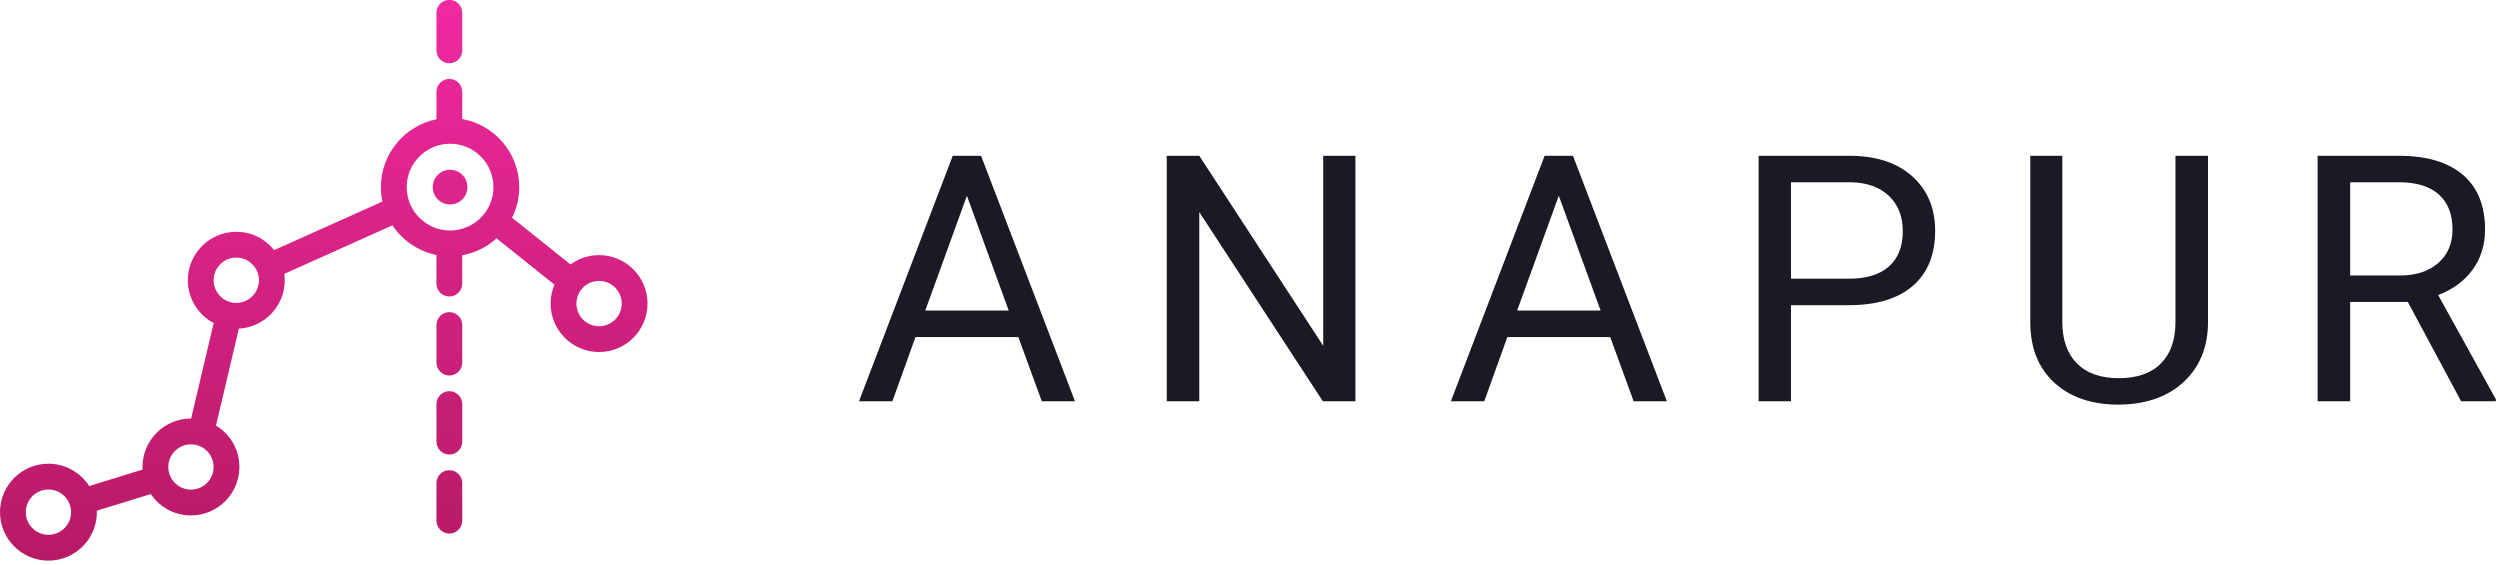
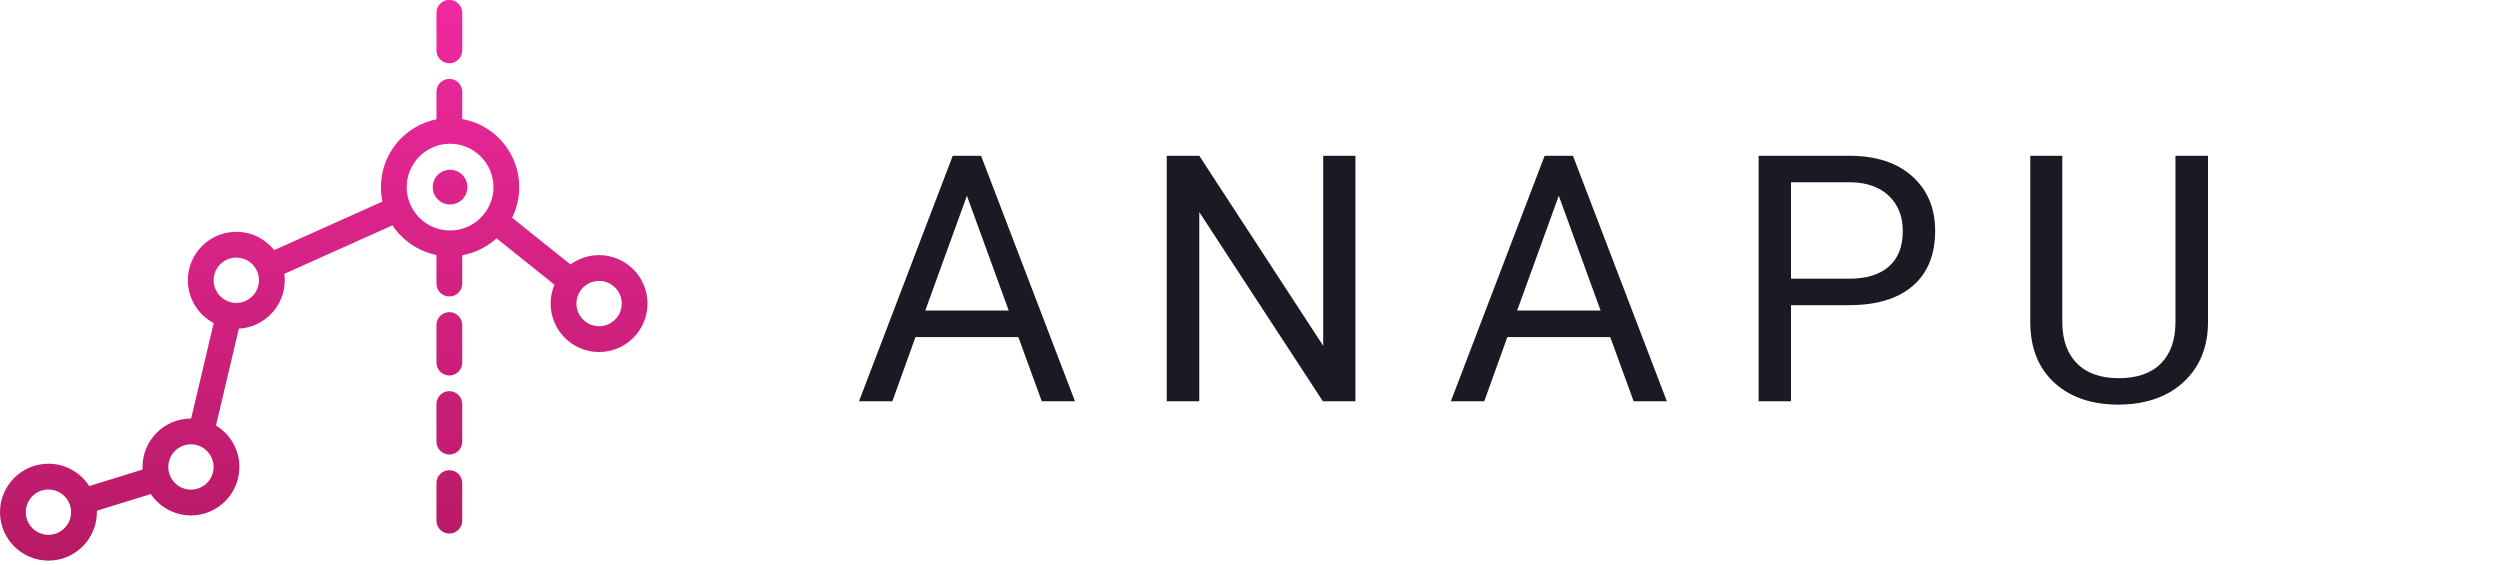
<svg xmlns="http://www.w3.org/2000/svg" width="100%" height="100%" viewBox="0 0 651 147" version="1.1" xml:space="preserve" style="fill-rule:evenodd;clip-rule:evenodd;stroke-linejoin:round;stroke-miterlimit:1.414;">
  <g transform="matrix(0.562,0,0,0.562,-12.743,-95.632)">
    <g transform="matrix(0.586,0,0,0.586,22.667,150)">
      <path d="M473.694,236.132C465.253,236.132 457.446,238.882 451.108,243.525L404.917,206.573C408.537,199.27 410.583,191.055 410.583,182.367C410.583,155.49 391.093,133.096 365.509,128.533L365.509,107.008C365.509,101.376 360.942,96.809 355.31,96.809C349.678,96.809 345.111,101.376 345.111,107.008L345.111,128.739C320.092,133.758 301.187,155.893 301.187,182.367C301.187,186.281 301.608,190.098 302.394,193.781L216.81,232.165C209.785,223.355 198.972,217.692 186.854,217.692C165.731,217.692 148.546,234.878 148.546,256C148.546,270.663 156.832,283.424 168.964,289.859L151.142,365.341C151.094,365.341 151.046,365.337 150.998,365.337C129.876,365.337 112.691,382.523 112.691,403.645C112.691,404.332 112.711,405.016 112.747,405.695L70.556,418.733C63.738,408.119 51.835,401.066 38.31,401.066C17.186,401.068 0,418.254 0,439.376C0,460.498 17.186,477.684 38.308,477.684C59.43,477.684 76.616,460.498 76.616,439.376C76.616,438.989 76.599,438.606 76.586,438.222L119.234,425.043C126.125,435.239 137.789,441.955 150.995,441.955C172.118,441.955 189.303,424.769 189.303,403.647C189.303,389.765 181.88,377.585 170.795,370.865L188.883,294.255C209.064,293.194 225.159,276.443 225.159,256.002C225.159,254.282 225.034,252.591 224.813,250.931L310.316,212.584C318.221,224.466 330.64,233.095 345.109,235.996L345.109,258.626C345.109,264.258 349.676,268.825 355.308,268.825C360.94,268.825 365.507,264.258 365.507,258.626L365.507,236.202C375.829,234.361 385.162,229.632 392.62,222.86L438.422,259.501C436.469,264.095 435.387,269.144 435.387,274.442C435.387,295.564 452.573,312.75 473.695,312.75C494.818,312.75 512.002,295.562 512.002,274.44C512.002,253.317 494.816,236.132 473.694,236.132ZM38.31,457.283C28.434,457.283 20.4,449.249 20.4,439.373C20.4,429.497 28.434,421.463 38.31,421.463C48.186,421.463 56.22,429.497 56.22,439.373C56.22,449.249 48.185,457.283 38.31,457.283ZM355.309,406.188C349.677,406.188 345.11,410.755 345.11,416.387L345.11,446.095C345.11,451.727 349.677,456.294 355.309,456.294C360.941,456.294 365.508,451.727 365.508,446.095L365.508,416.387C365.508,410.754 360.942,406.188 355.309,406.188ZM150.997,421.554C141.122,421.554 133.088,413.52 133.088,403.644C133.088,393.768 141.122,385.734 150.997,385.734C160.873,385.734 168.907,393.768 168.907,403.644C168.907,413.52 160.873,421.554 150.997,421.554ZM355.309,343.696C349.677,343.696 345.11,348.263 345.11,353.895L345.11,383.604C345.11,389.236 349.677,393.803 355.309,393.803C360.941,393.803 365.508,389.236 365.508,383.604L365.508,353.895C365.508,348.264 360.942,343.696 355.309,343.696ZM355.309,281.207C349.677,281.207 345.11,285.774 345.11,291.406L345.11,321.114C345.11,326.746 349.677,331.313 355.309,331.313C360.941,331.313 365.508,326.746 365.508,321.114L365.508,291.406C365.508,285.773 360.942,281.207 355.309,281.207ZM473.694,292.349C463.818,292.349 455.784,284.315 455.784,274.439C455.784,264.563 463.818,256.529 473.694,256.529C483.57,256.529 491.604,264.563 491.604,274.439C491.604,284.316 483.57,292.349 473.694,292.349ZM186.852,273.909C176.976,273.909 168.942,265.875 168.942,255.999C168.942,246.123 176.976,238.089 186.852,238.089C196.728,238.089 204.762,246.123 204.762,255.999C204.762,265.875 196.728,273.909 186.852,273.909ZM355.885,216.667C336.972,216.667 321.584,201.281 321.584,182.367C321.584,163.454 336.972,148.066 355.885,148.066C374.798,148.066 390.185,163.454 390.185,182.367C390.185,201.28 374.798,216.667 355.885,216.667ZM355.885,168.646C348.319,168.646 342.164,174.801 342.164,182.367C342.164,189.933 348.319,196.088 355.885,196.088C363.451,196.088 369.606,189.933 369.606,182.367C369.606,174.802 363.451,168.646 355.885,168.646ZM355.309,34.318C349.677,34.318 345.11,38.885 345.11,44.517L345.11,74.225C345.11,79.858 349.677,84.424 355.309,84.424C360.941,84.424 365.508,79.857 365.508,74.225L365.508,44.517C365.508,38.885 360.941,34.318 355.309,34.318Z" style="fill:url(#_Linear1);fill-rule:nonzero;" />
    </g>
    <g transform="matrix(1,0,0,1,-8,-155.406)">
      <path d="M502.516,481.734L454.859,481.734L444.156,511.5L428.687,511.5L472.125,397.75L485.25,397.75L528.766,511.5L513.375,511.5L502.516,481.734ZM459.391,469.469L498.062,469.469L478.687,416.266L459.391,469.469Z" style="fill:rgb(26,26,36);fill-rule:nonzero;" />
      <path d="M658.7,511.5L643.622,511.5L586.356,423.844L586.356,511.5L571.278,511.5L571.278,397.75L586.356,397.75L643.778,485.797L643.778,397.75L658.7,397.75L658.7,511.5Z" style="fill:rgb(26,26,36);fill-rule:nonzero;" />
      <path d="M776.759,481.734L729.103,481.734L718.4,511.5L702.931,511.5L746.369,397.75L759.494,397.75L803.009,511.5L787.619,511.5L776.759,481.734ZM733.634,469.469L772.306,469.469L752.931,416.266L733.634,469.469Z" style="fill:rgb(26,26,36);fill-rule:nonzero;" />
      <path d="M860.522,466.969L860.522,511.5L845.522,511.5L845.522,397.75L887.475,397.75C899.923,397.75 909.676,400.927 916.733,407.281C923.79,413.635 927.319,422.047 927.319,432.516C927.319,443.557 923.868,452.06 916.967,458.023C910.066,463.987 900.183,466.969 887.319,466.969L860.522,466.969ZM860.522,454.703L887.475,454.703C895.496,454.703 901.642,452.812 905.912,449.029C910.183,445.247 912.319,439.781 912.319,432.633C912.319,425.851 910.183,420.425 905.912,416.355C901.642,412.285 895.782,410.172 888.334,410.016L860.522,410.016L860.522,454.703Z" style="fill:rgb(26,26,36);fill-rule:nonzero;" />
      <path d="M1053.74,397.75L1053.74,475.094C1053.68,485.823 1050.31,494.599 1043.62,501.422C1036.93,508.245 1027.85,512.073 1016.39,512.906L1012.41,513.063C999.961,513.062 990.04,509.703 982.644,502.984C975.248,496.266 971.498,487.021 971.394,475.25L971.394,397.75L986.237,397.75L986.237,474.781C986.237,483.01 988.503,489.404 993.034,493.961C997.566,498.518 1004.02,500.797 1012.41,500.797C1020.9,500.797 1027.4,498.531 1031.9,494C1036.41,489.469 1038.66,483.089 1038.66,474.859L1038.66,397.75L1053.74,397.75Z" style="fill:rgb(26,26,36);fill-rule:nonzero;" />
-       <path d="M1146.33,465.484L1119.61,465.484L1119.61,511.5L1104.53,511.5L1104.53,397.75L1142.19,397.75C1155,397.75 1164.86,400.667 1171.76,406.5C1178.66,412.333 1182.11,420.823 1182.11,431.969C1182.11,439.052 1180.19,445.224 1176.37,450.484C1172.54,455.745 1167.21,459.677 1160.39,462.281L1187.11,510.563L1187.11,511.5L1171.02,511.5L1146.33,465.484ZM1119.61,453.219L1142.66,453.219C1150.1,453.219 1156.03,451.288 1160.43,447.427C1164.83,443.566 1167.03,438.4 1167.03,431.93C1167.03,424.886 1164.93,419.486 1160.74,415.729C1156.55,411.972 1150.5,410.068 1142.58,410.016L1119.61,410.016L1119.61,453.219Z" style="fill:rgb(26,26,36);fill-rule:nonzero;" />
    </g>
  </g>
  <defs>
    <linearGradient id="_Linear1" x1="0" y1="0" x2="1" y2="0" gradientUnits="userSpaceOnUse" gradientTransform="matrix(-0.853,443.366,-443.366,-0.853,355.945,34.318)">
      <stop offset="0" style="stop-color:rgb(240,41,161);stop-opacity:1" />
      <stop offset="1" style="stop-color:rgb(183,26,100);stop-opacity:1" />
    </linearGradient>
  </defs>
</svg>